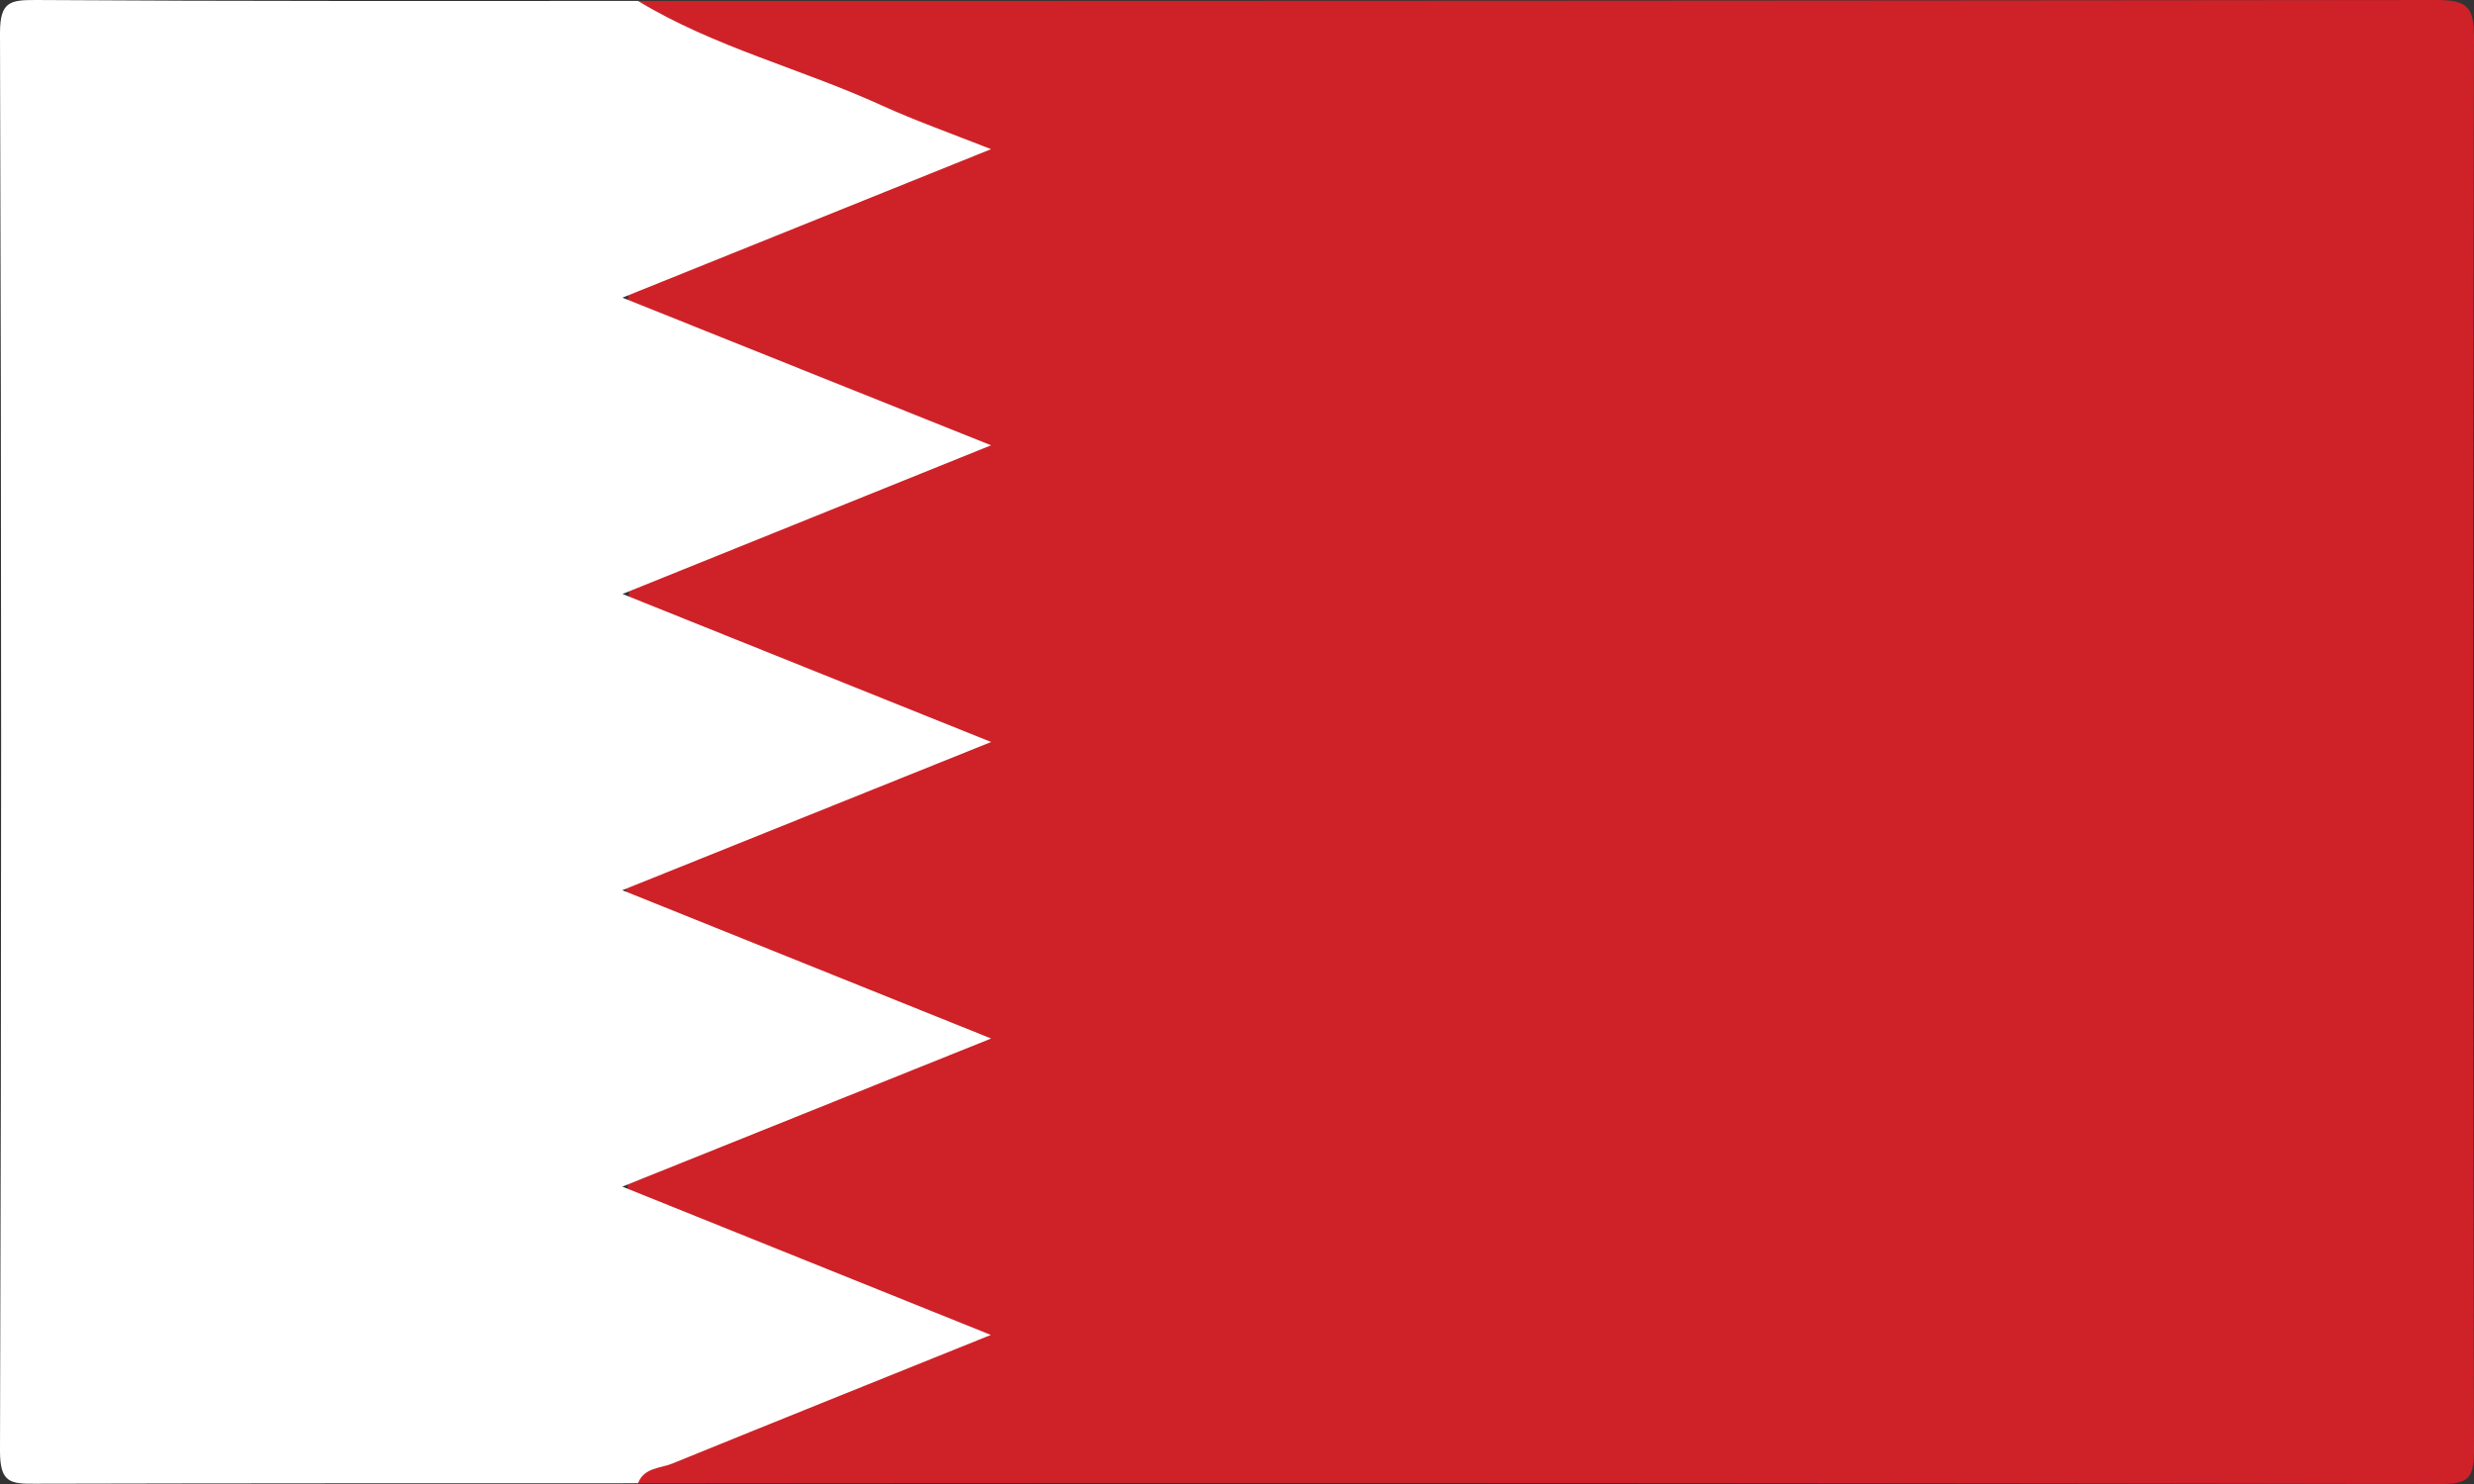
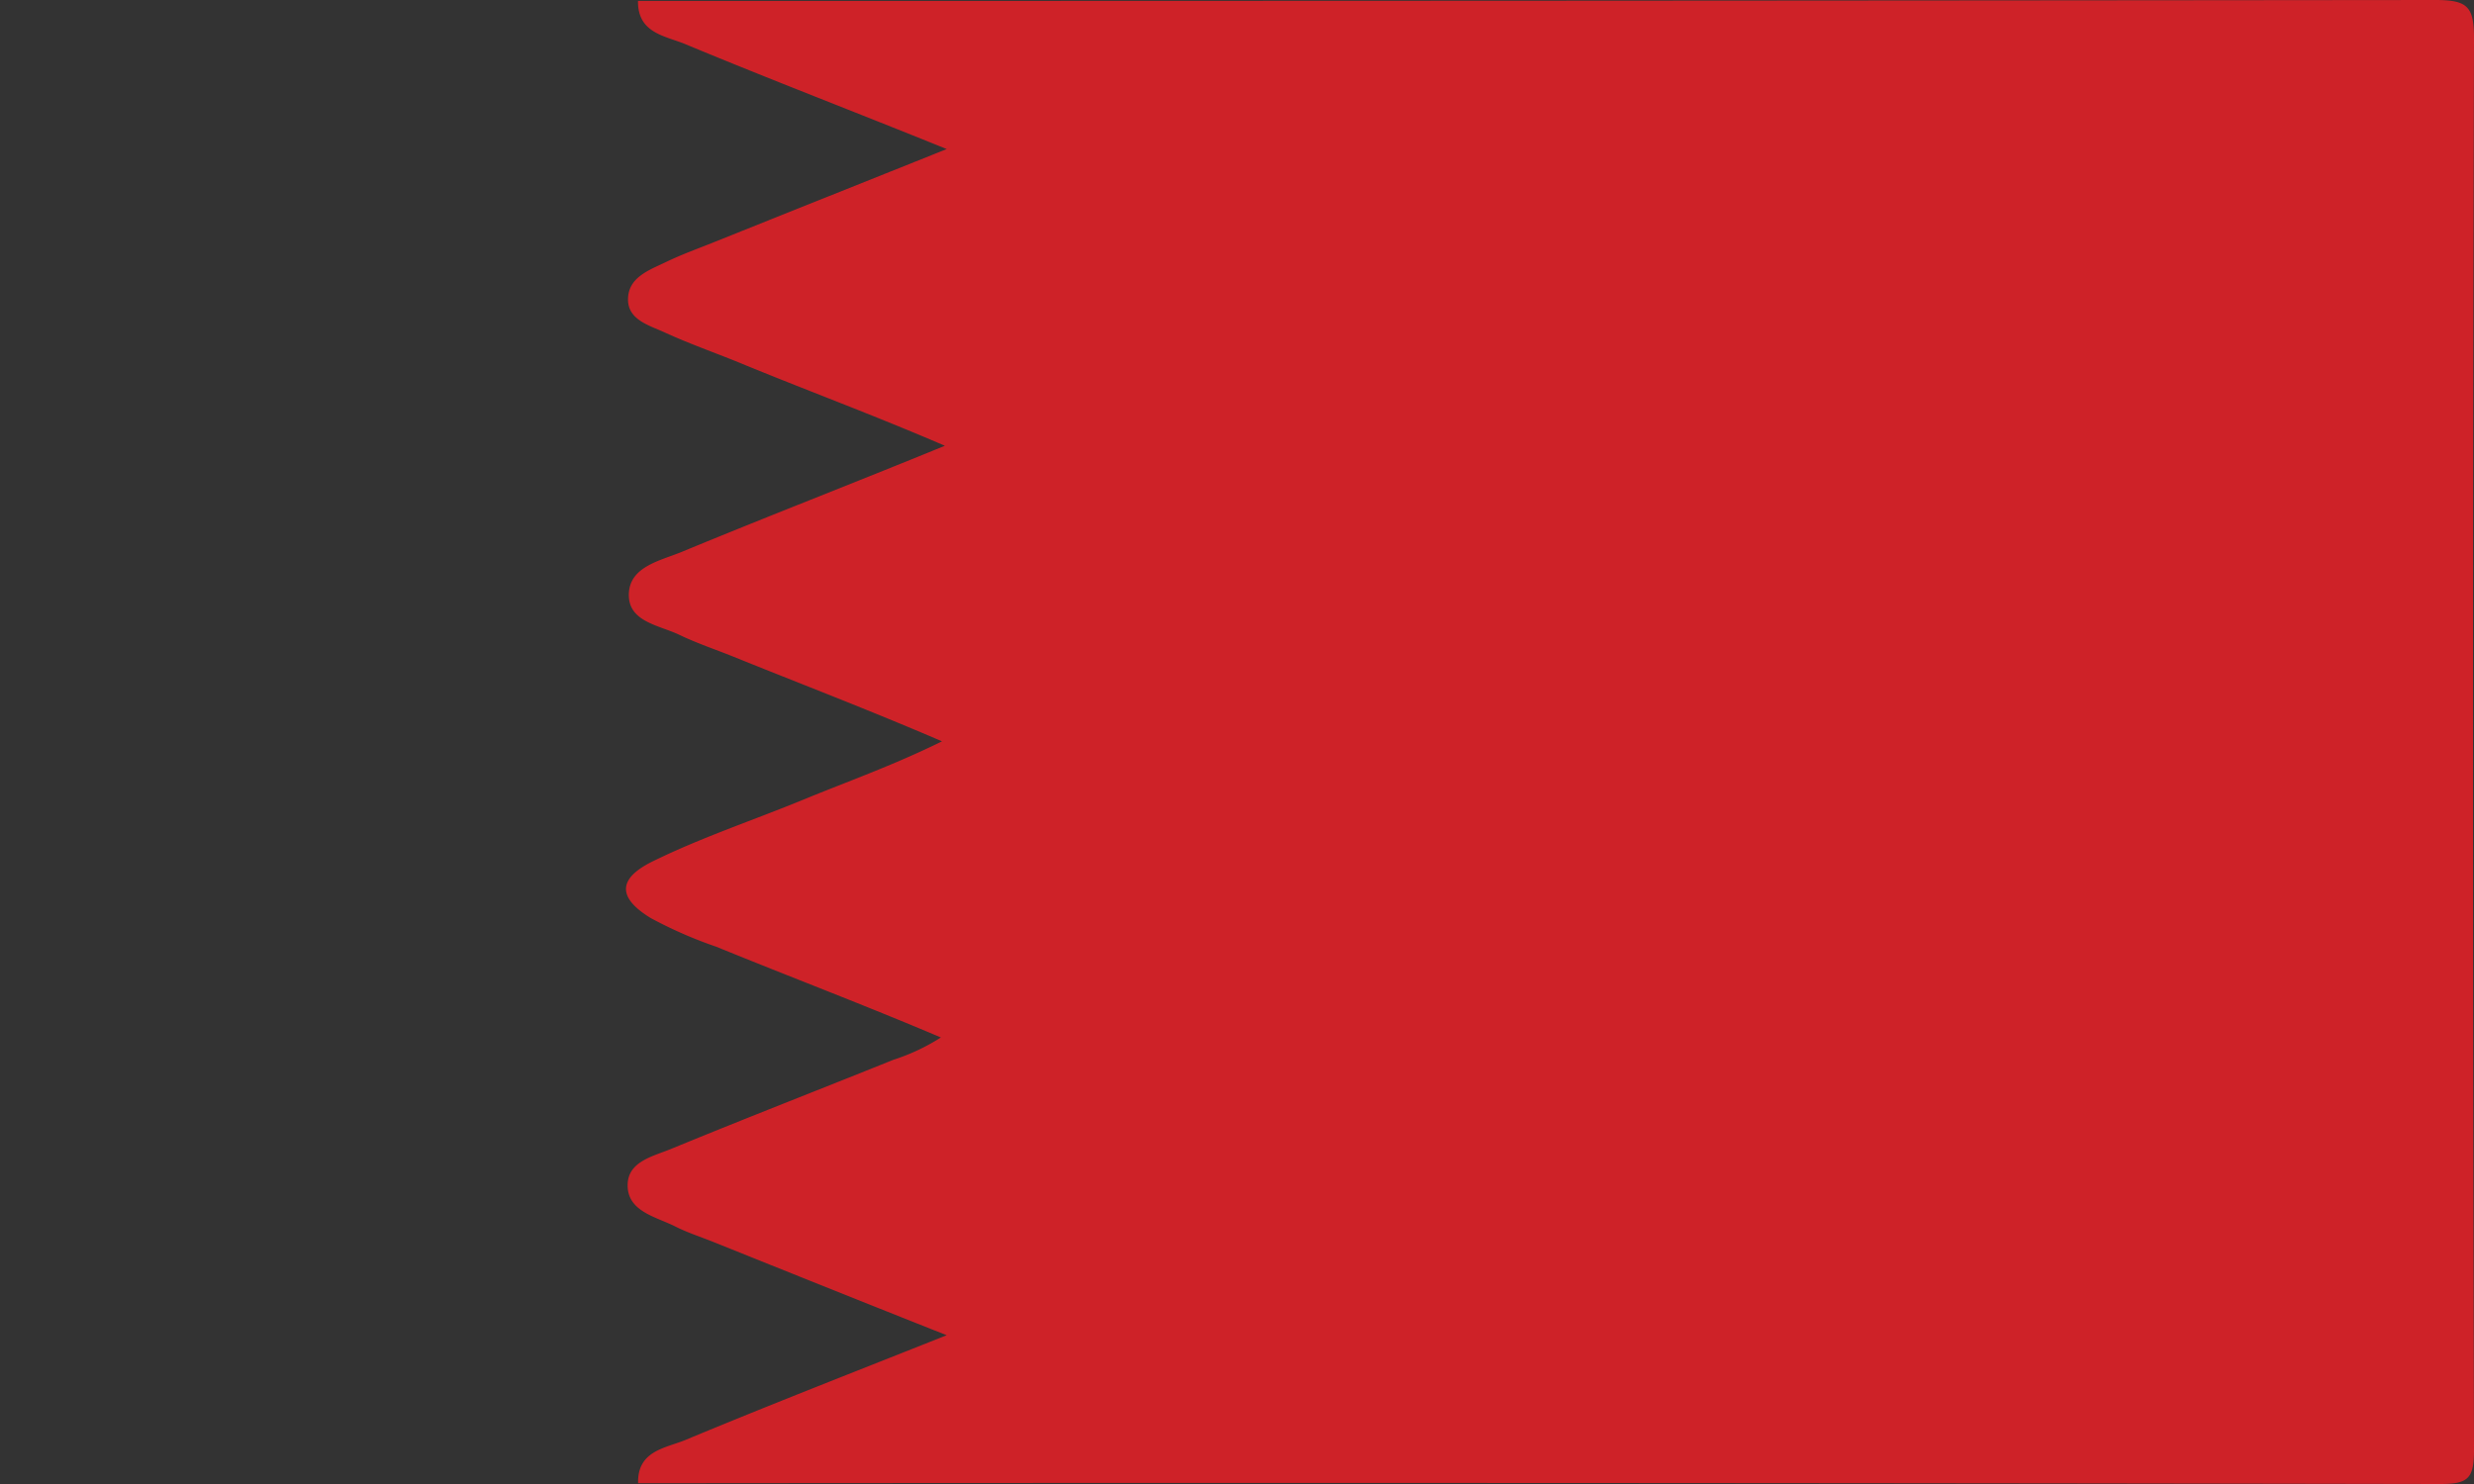
<svg xmlns="http://www.w3.org/2000/svg" viewBox="0 0 260 156">
  <rect x="0" y="0" width="260" height="156" fill="#333333" stroke="none" />
  <defs>
    <style>.cls-1{fill:#ce2228;}.cls-2{fill:#fff;}</style>
  </defs>
  <title>Asset 6</title>
  <g id="Layer_2" data-name="Layer 2">
    <g id="Layer_1-2" data-name="Layer 1">
      <path class="cls-1" d="M67.05.1Q161.48.1,255.91,0c3.42,0,4.1.67,4.09,4.09q-.21,74.18,0,148.33c0,3-.6,3.59-3.58,3.58q-94.68-.17-189.36-.08c-.09-3.45,2.92-3.69,5-4.56,8.9-3.71,17.88-7.2,27.43-11C91,137,83,133.78,75,130.57c-1.38-.56-2.8-1-4.15-1.7-2.07-1-4.94-1.58-4.89-4.34.05-2.51,2.81-3,4.75-3.83,7.7-3.17,15.45-6.18,23.17-9.29a21.36,21.36,0,0,0,5-2.35c-8-3.4-15.86-6.37-23.61-9.54a45.48,45.48,0,0,1-6.86-3c-3.54-2.15-3.53-4.17.24-6C73.8,88,79.2,86.21,84.43,84.06,89,82.17,93.69,80.54,99,77.93c-7.85-3.38-15-6.09-22-8.93-1.85-.74-3.75-1.38-5.55-2.24-2.15-1.05-5.51-1.37-5.36-4.4.14-2.82,3.31-3.42,5.57-4.35,8.9-3.69,17.9-7.16,27.64-11.15C91.72,43.59,84.66,41,77.69,38.12c-2.62-1.07-5.29-2-7.87-3.19C68.18,34.19,66,33.6,66,31.49c0-2.34,2.21-3.09,4-3.95s3.38-1.41,5.08-2.1c7.87-3.16,15.75-6.3,24.41-9.77C90,11.82,81,8.38,72.07,4.66,70,3.78,67,3.54,67.05.1Z" />
-       <path class="cls-2" d="M67.05.1c8,4.86,17.18,7.12,25.65,11,3.46,1.57,7,2.83,11.45,4.58L65.41,31.29l38.74,15.52L65.42,62.44,104.16,78,65.4,93.58l38.76,15.59L65.4,124.74l38.73,15.59c-11.68,4.71-22.6,9.09-33.5,13.53-1.27.51-2.95.41-3.58,2.06-21.11,0-42.22,0-63.34.05C1.06,156,0,155.84,0,152.54Q.24,78,0,3.47C0,.17,1.06,0,3.71,0,24.83.14,45.94.1,67.05.1Z" />
    </g>
  </g>
</svg>